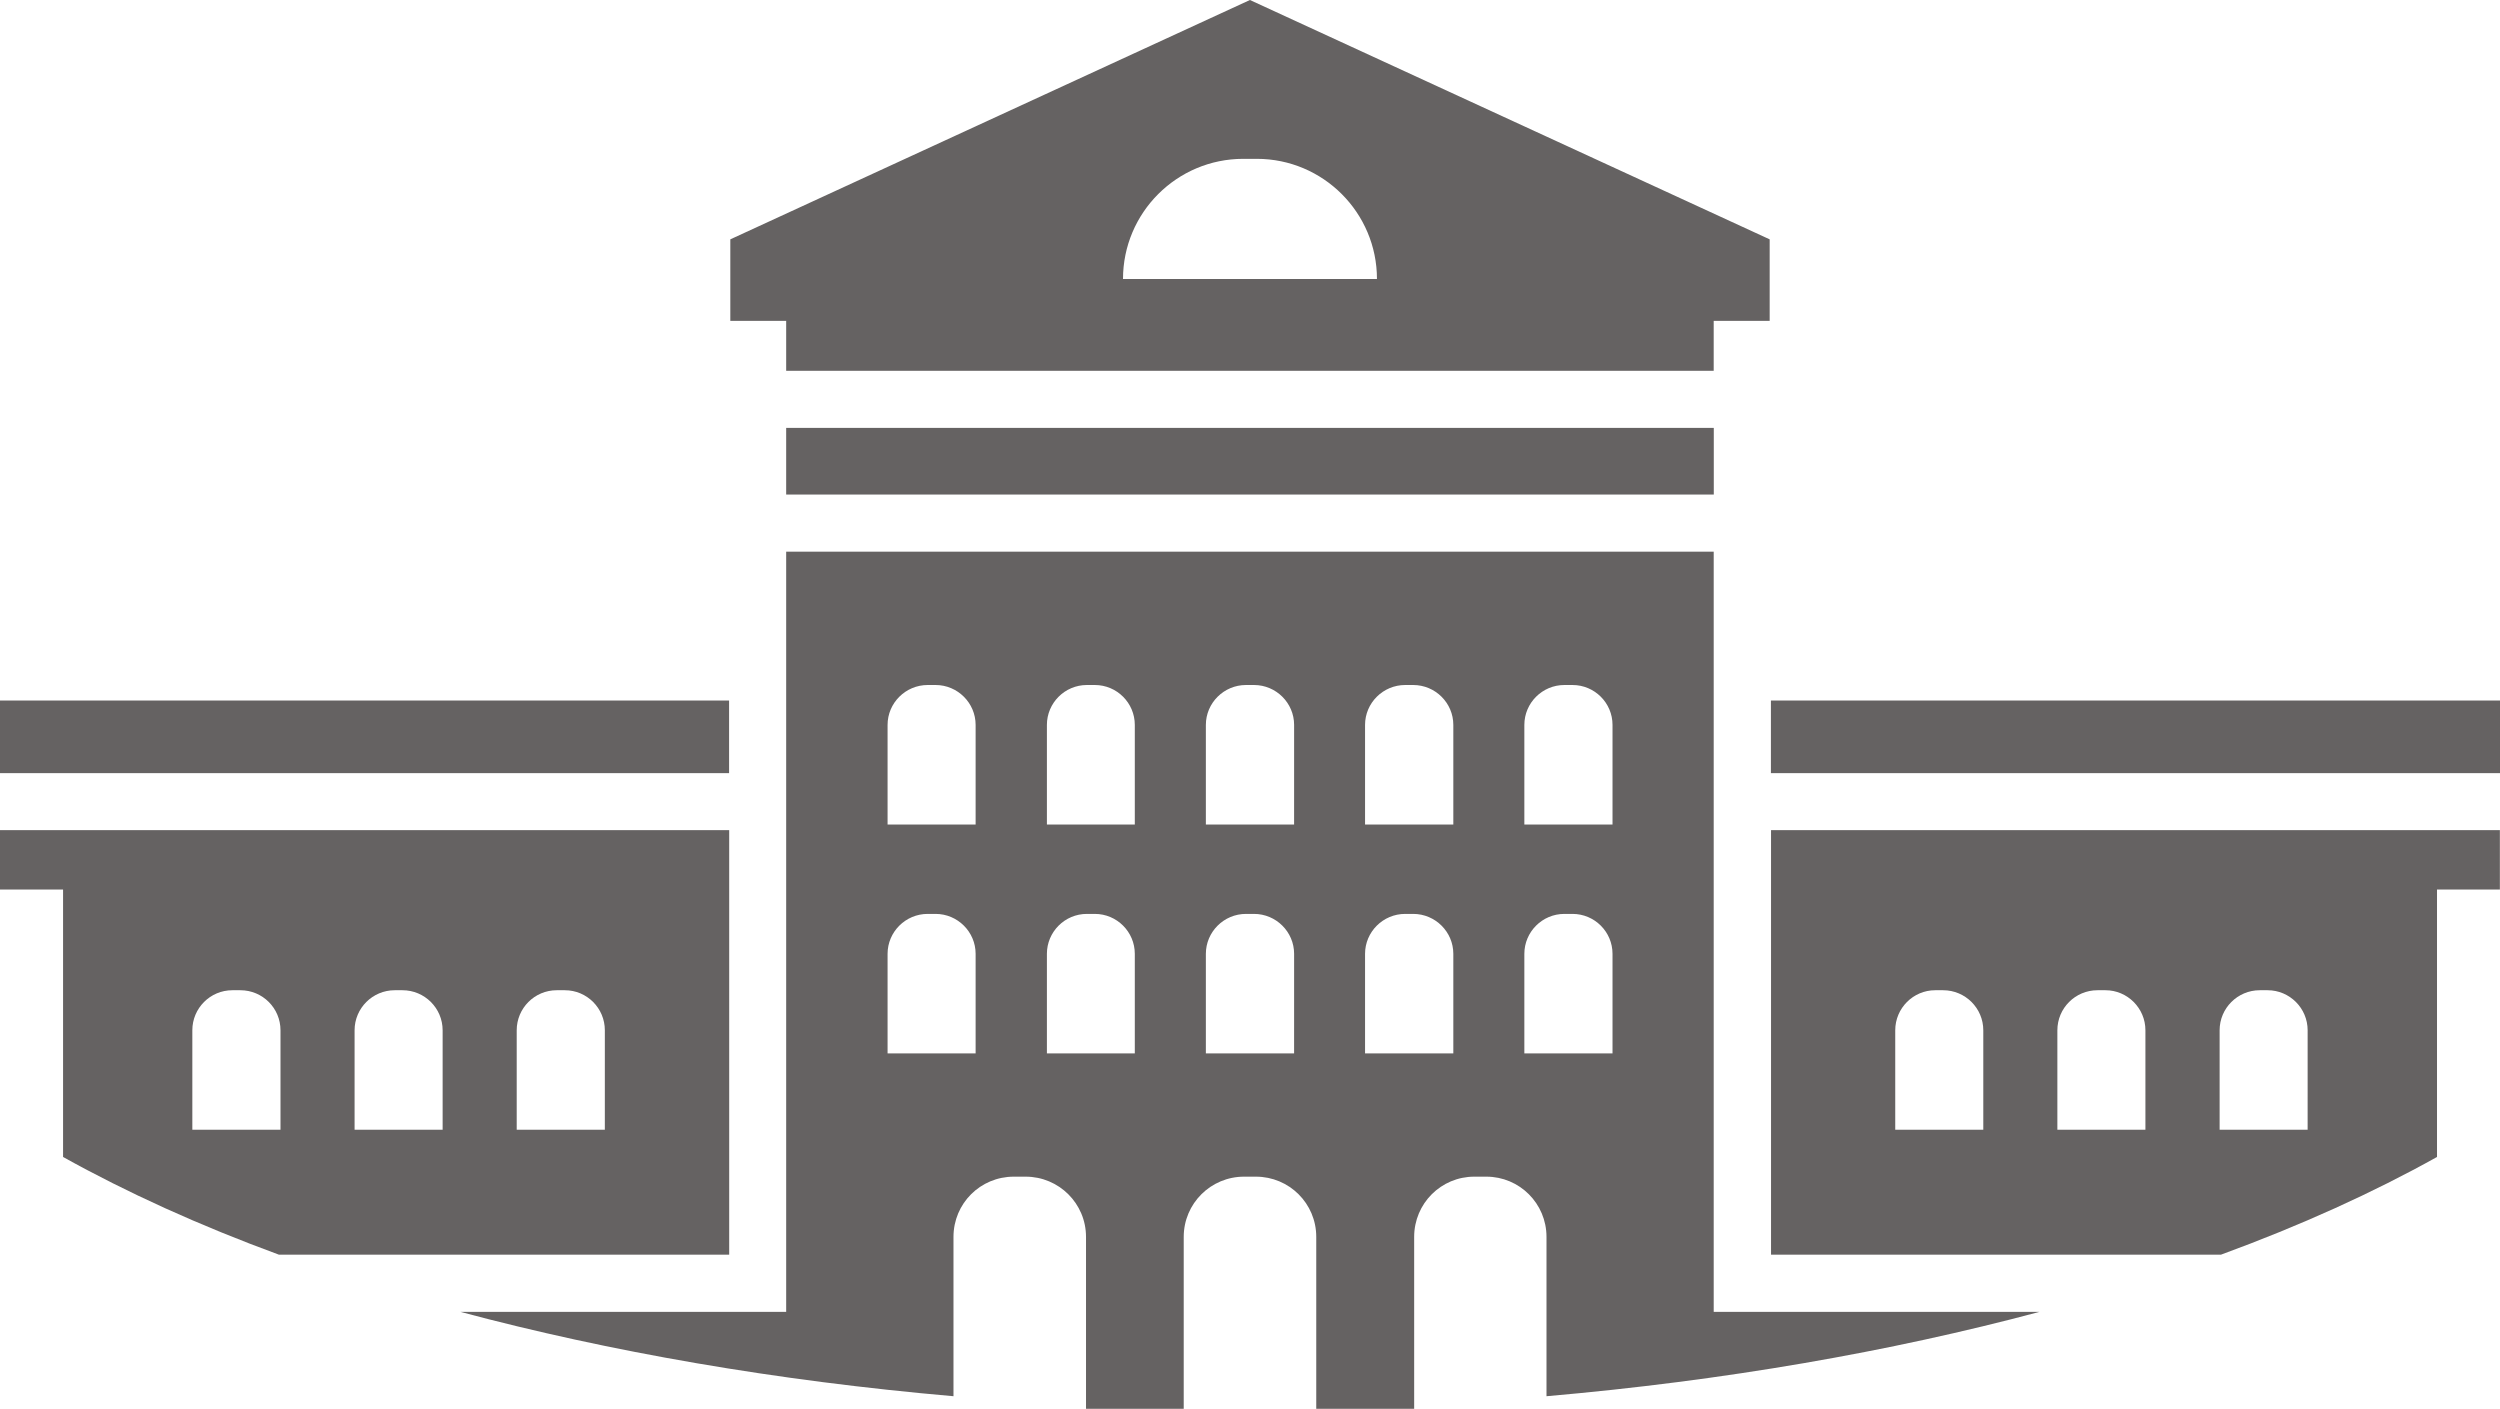
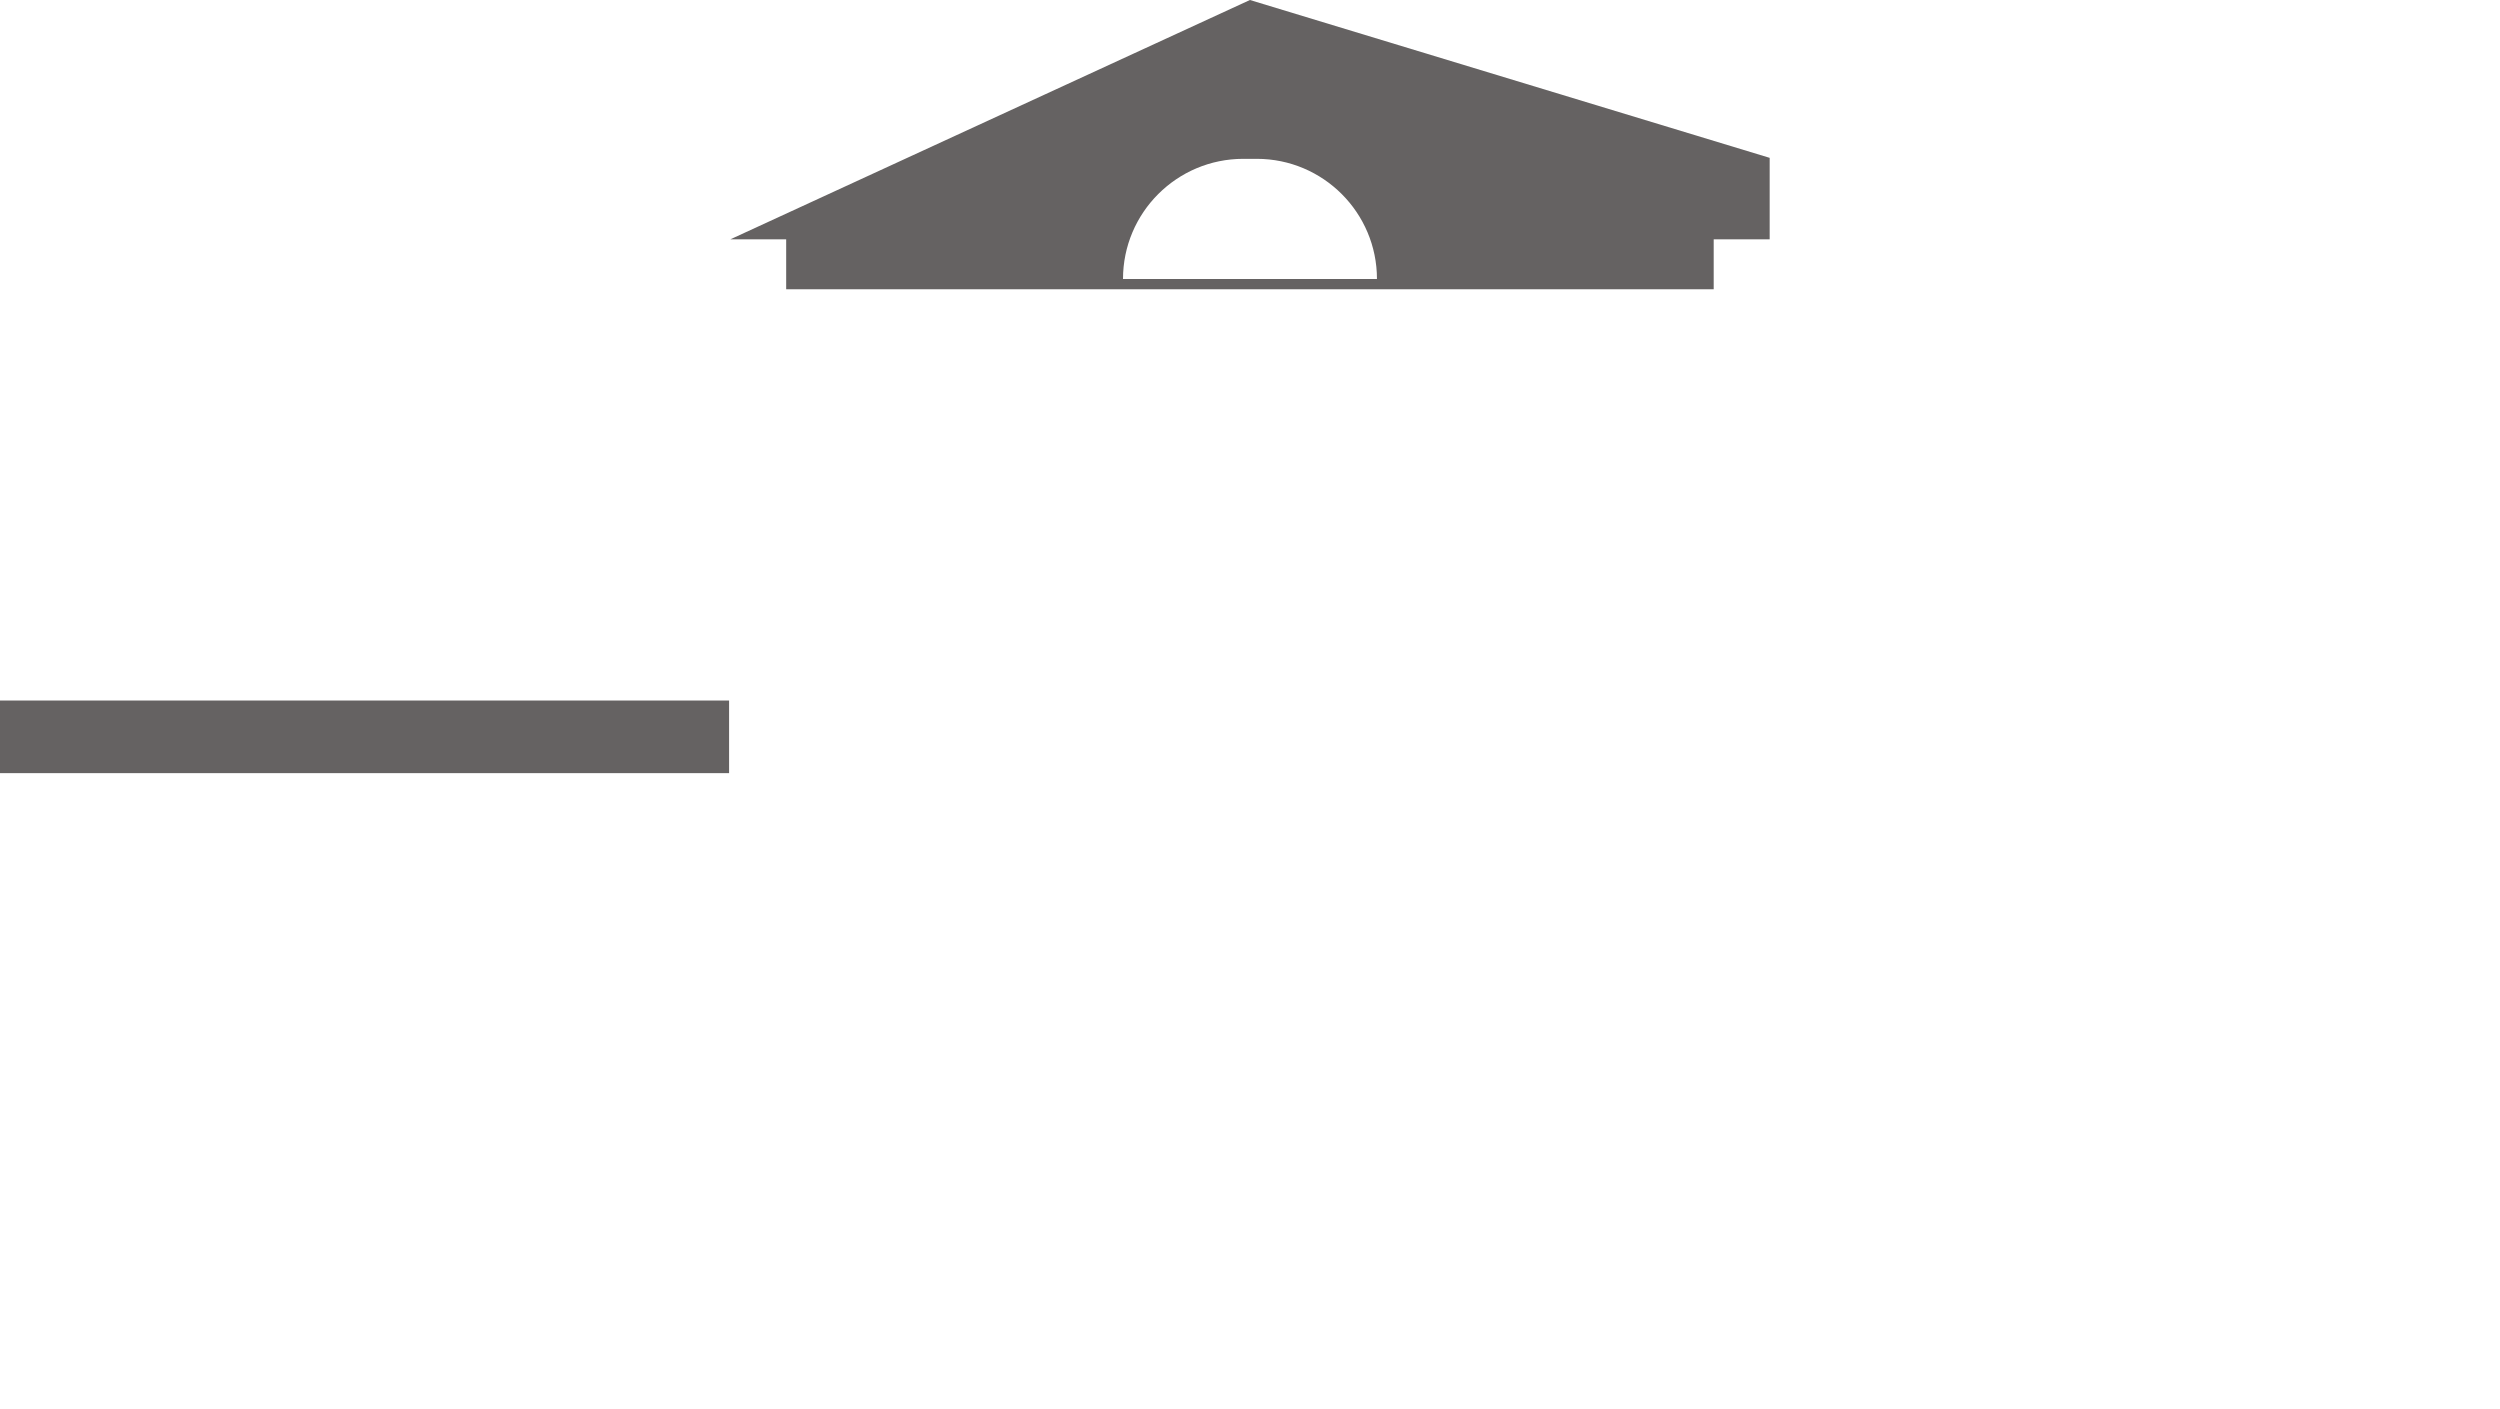
<svg xmlns="http://www.w3.org/2000/svg" version="1.1" id="Camada_1" x="0px" y="0px" width="197.141px" height="111.093px" viewBox="0 0 197.141 111.093" enable-background="new 0 0 197.141 111.093" xml:space="preserve">
  <g>
    <g>
      <rect x="0" y="55.241" fill="#656262" width="57.493" height="5.726" />
-       <rect x="61.995" y="33.742" fill="#656262" width="73.148" height="5.256" />
-       <rect x="139.648" y="55.241" fill="#656262" width="57.493" height="5.726" />
-       <path fill="#656262" d="M98.565,0L57.59,18.874v6.427h4.405v3.938h73.141v-3.938h4.414v-6.427L98.565,0 M88.556,22.003    c0-5.229,4.246-9.478,9.487-9.478h1.064c5.229,0,9.475,4.249,9.475,9.478H88.556z" />
-       <path fill="#656262" d="M0,65.463v4.68h4.973v21.091c5.045,2.81,10.744,5.399,17.022,7.705h35.507V65.463H0 M22.119,89.089h-6.952    v-7.846c0-1.738,1.409-3.157,3.157-3.157h0.629c1.757,0,3.166,1.418,3.166,3.157V89.089z M34.904,89.089h-6.943v-7.846    c0-1.738,1.418-3.157,3.164-3.157h0.613c1.748,0,3.166,1.418,3.166,3.157V89.089z M47.695,89.089h-6.949v-7.846    c0-1.738,1.409-3.157,3.155-3.157h0.64c1.745,0,3.155,1.418,3.155,3.157L47.695,89.089L47.695,89.089z" />
-       <path fill="#656262" d="M139.657,65.463v33.476h35.48c6.293-2.306,12.004-4.895,17.037-7.705V70.143h4.957v-4.68H139.657     M156.395,89.089h-6.943v-7.846c0-1.738,1.418-3.157,3.148-3.157h0.629c1.748,0,3.166,1.418,3.166,3.157V89.089z M169.18,89.089    h-6.943v-7.846c0-1.738,1.409-3.157,3.166-3.157h0.629c1.729,0,3.148,1.418,3.148,3.157V89.089z M181.971,89.089h-6.94v-7.846    c0-1.738,1.418-3.157,3.164-3.157h0.622c1.736,0,3.155,1.418,3.155,3.157L181.971,89.089L181.971,89.089z" />
-       <path fill="#656262" d="M160.819,103.451h-25.682V43.503H61.995v59.948H36.313c11.745,3.139,24.858,5.426,38.875,6.65V97.537    c0-2.633,2.117-4.75,4.759-4.75h0.93c2.626,0,4.762,2.117,4.762,4.75v13.556h7.705V97.537c0-2.633,2.136-4.75,4.759-4.75h0.93    c2.633,0,4.762,2.117,4.762,4.75v13.556h7.721V97.537c0-2.633,2.12-4.75,4.743-4.75h0.949c2.615,0,4.743,2.117,4.743,4.75v12.564    C135.969,108.878,149.08,106.59,160.819,103.451 M76.934,83.068h-6.943v-7.853c0-1.729,1.418-3.148,3.166-3.148h0.62    c1.738,0,3.157,1.418,3.157,3.148V83.068z M76.934,65.018h-6.943v-7.855c0-1.727,1.418-3.146,3.166-3.146h0.62    c1.738,0,3.157,1.418,3.157,3.146V65.018z M82.555,57.163c0-1.727,1.409-3.146,3.155-3.146h0.622c1.745,0,3.155,1.418,3.155,3.146    v7.855h-6.931L82.555,57.163L82.555,57.163z M82.555,83.068v-7.853c0-1.729,1.409-3.148,3.155-3.148h0.622    c1.745,0,3.155,1.418,3.155,3.148v7.853H82.555z M102.048,83.068H95.09v-7.853c0-1.729,1.418-3.148,3.166-3.148h0.629    c1.745,0,3.164,1.418,3.164,3.148L102.048,83.068L102.048,83.068z M102.048,65.018H95.09v-7.855c0-1.727,1.418-3.146,3.166-3.146    h0.629c1.745,0,3.164,1.418,3.164,3.146L102.048,65.018L102.048,65.018z M114.604,83.068h-6.961v-7.853    c0-1.729,1.418-3.148,3.166-3.148h0.629c1.748,0,3.166,1.418,3.166,3.148V83.068z M114.604,65.018h-6.961v-7.855    c0-1.727,1.418-3.146,3.166-3.146h0.629c1.748,0,3.166,1.418,3.166,3.146V65.018z M120.205,57.163    c0-1.727,1.412-3.146,3.157-3.146H124c1.748,0,3.157,1.418,3.157,3.146v7.855h-6.952    C120.205,65.018,120.205,57.163,120.205,57.163z M120.205,83.068v-7.853c0-1.729,1.412-3.148,3.157-3.148H124    c1.748,0,3.157,1.418,3.157,3.148v7.853H120.205z" />
+       <path fill="#656262" d="M98.565,0L57.59,18.874h4.405v3.938h73.141v-3.938h4.414v-6.427L98.565,0 M88.556,22.003    c0-5.229,4.246-9.478,9.487-9.478h1.064c5.229,0,9.475,4.249,9.475,9.478H88.556z" />
    </g>
  </g>
</svg>